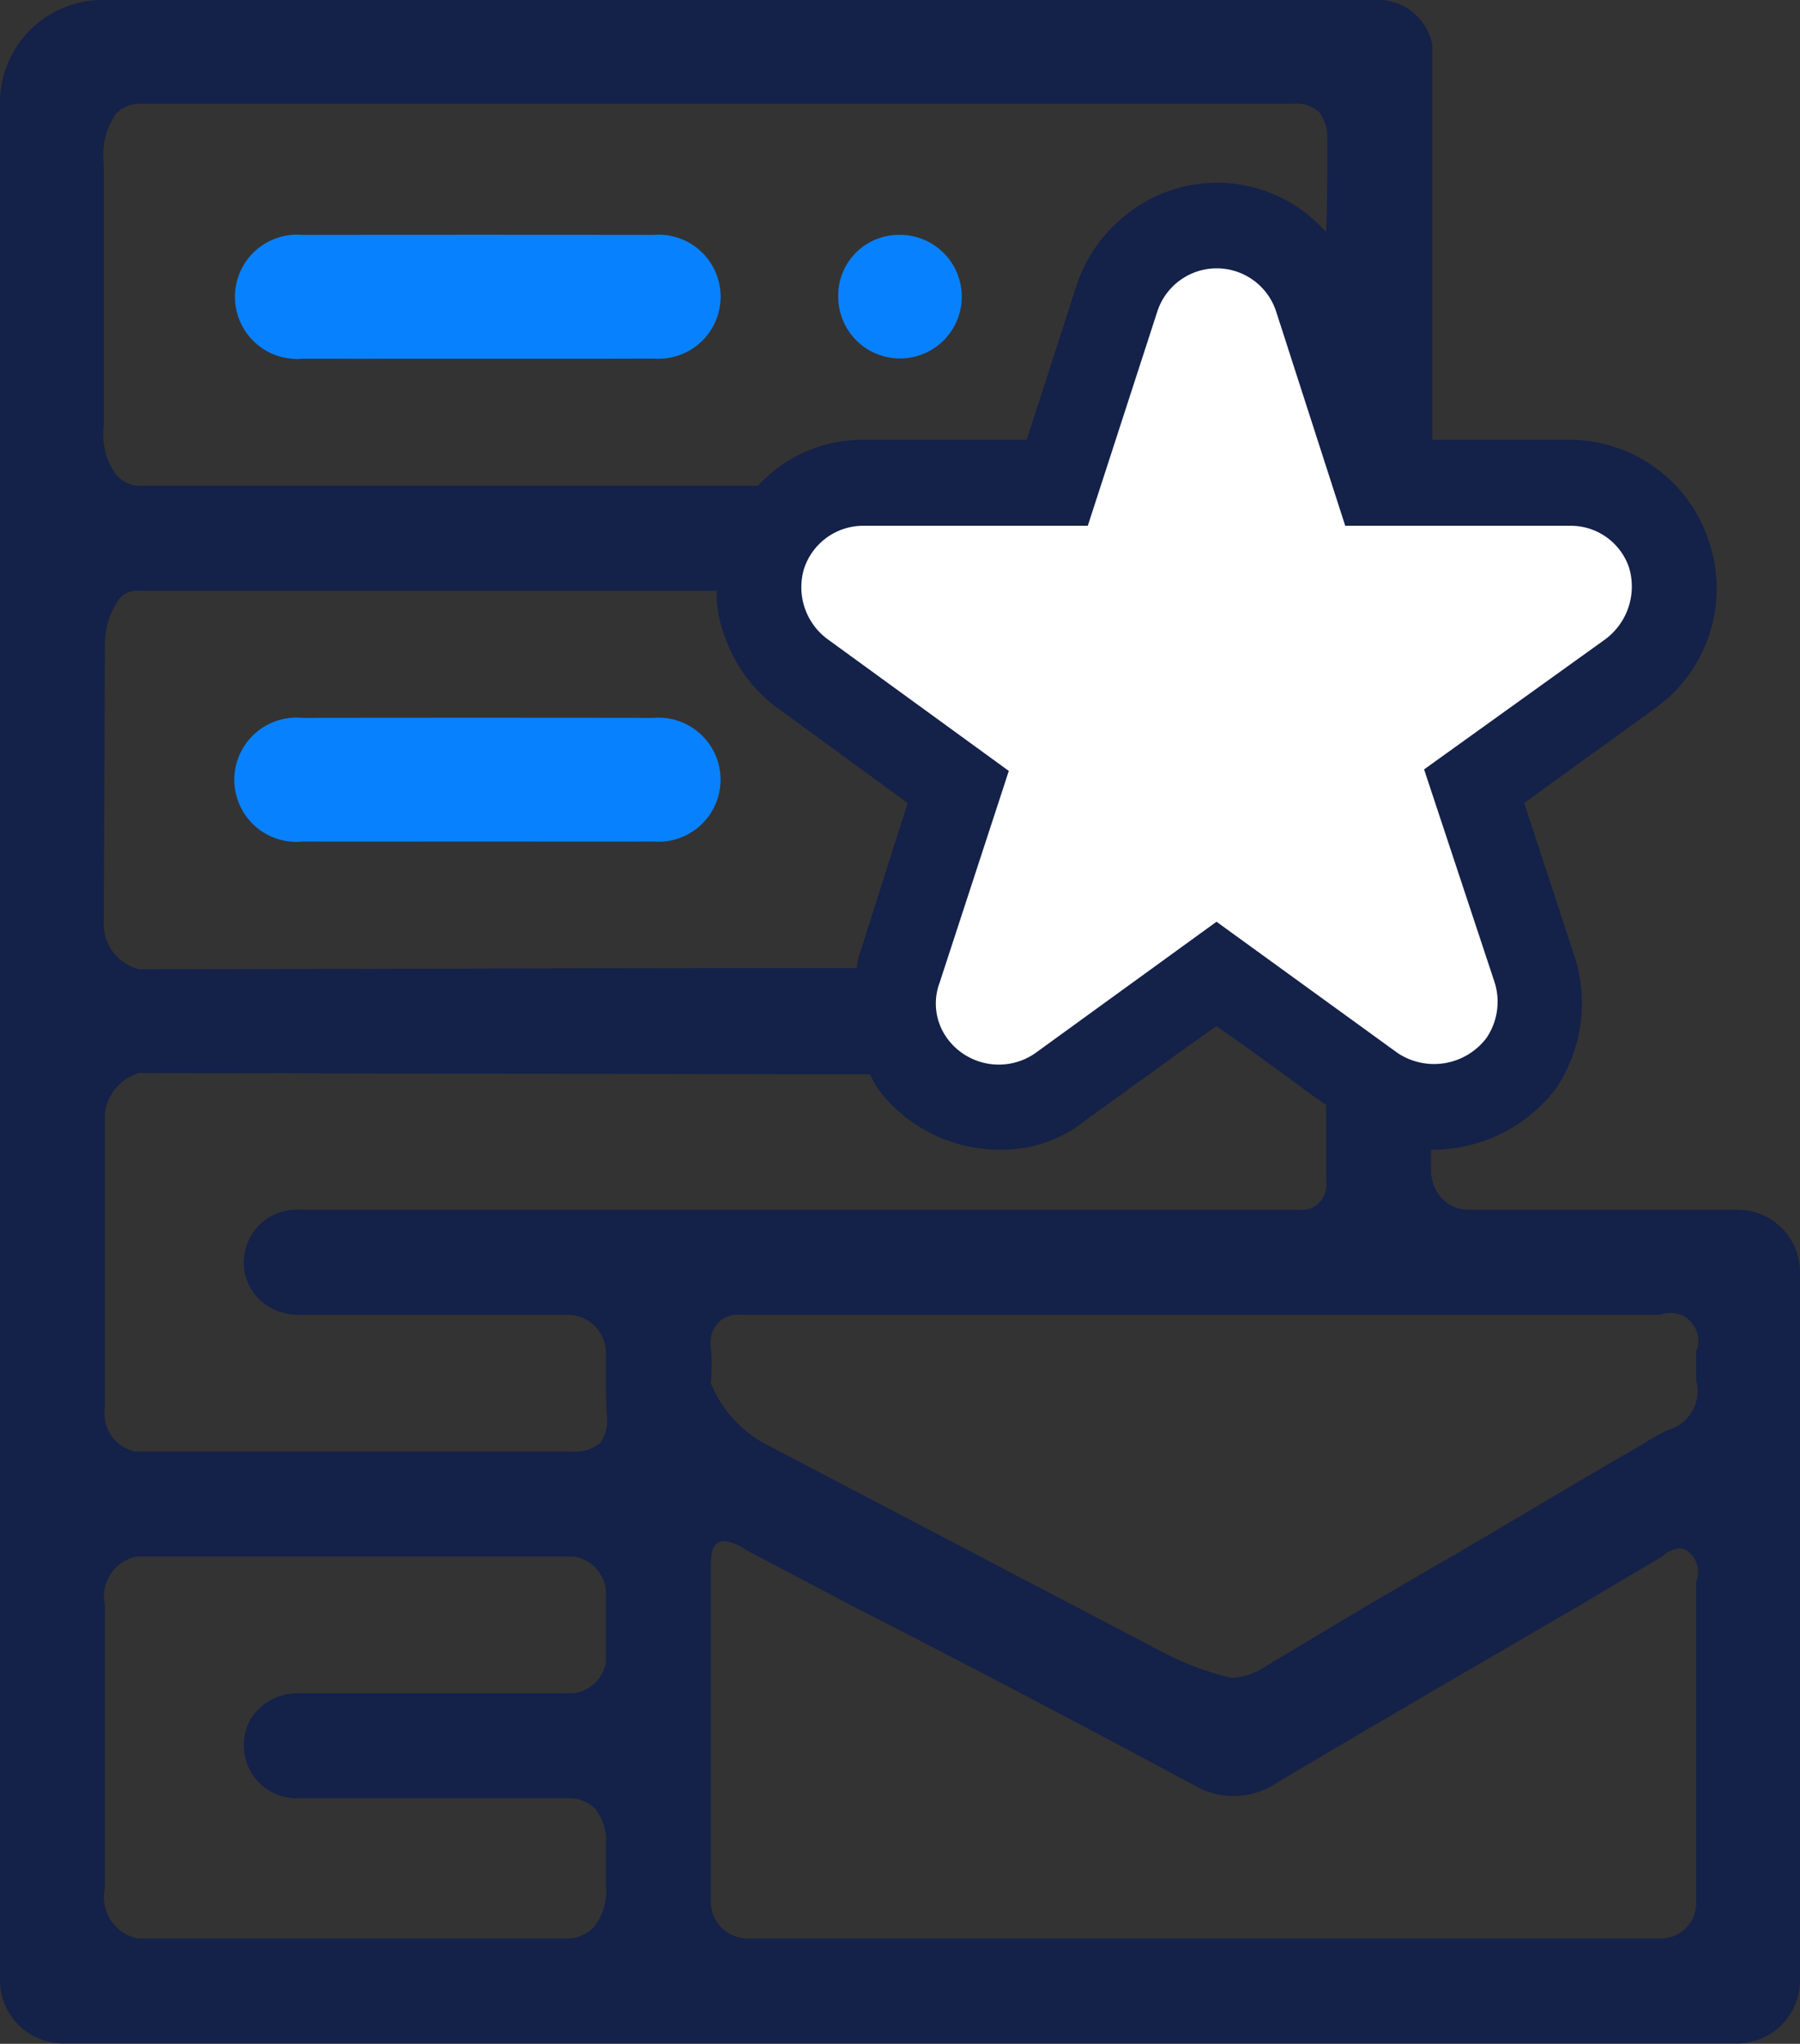
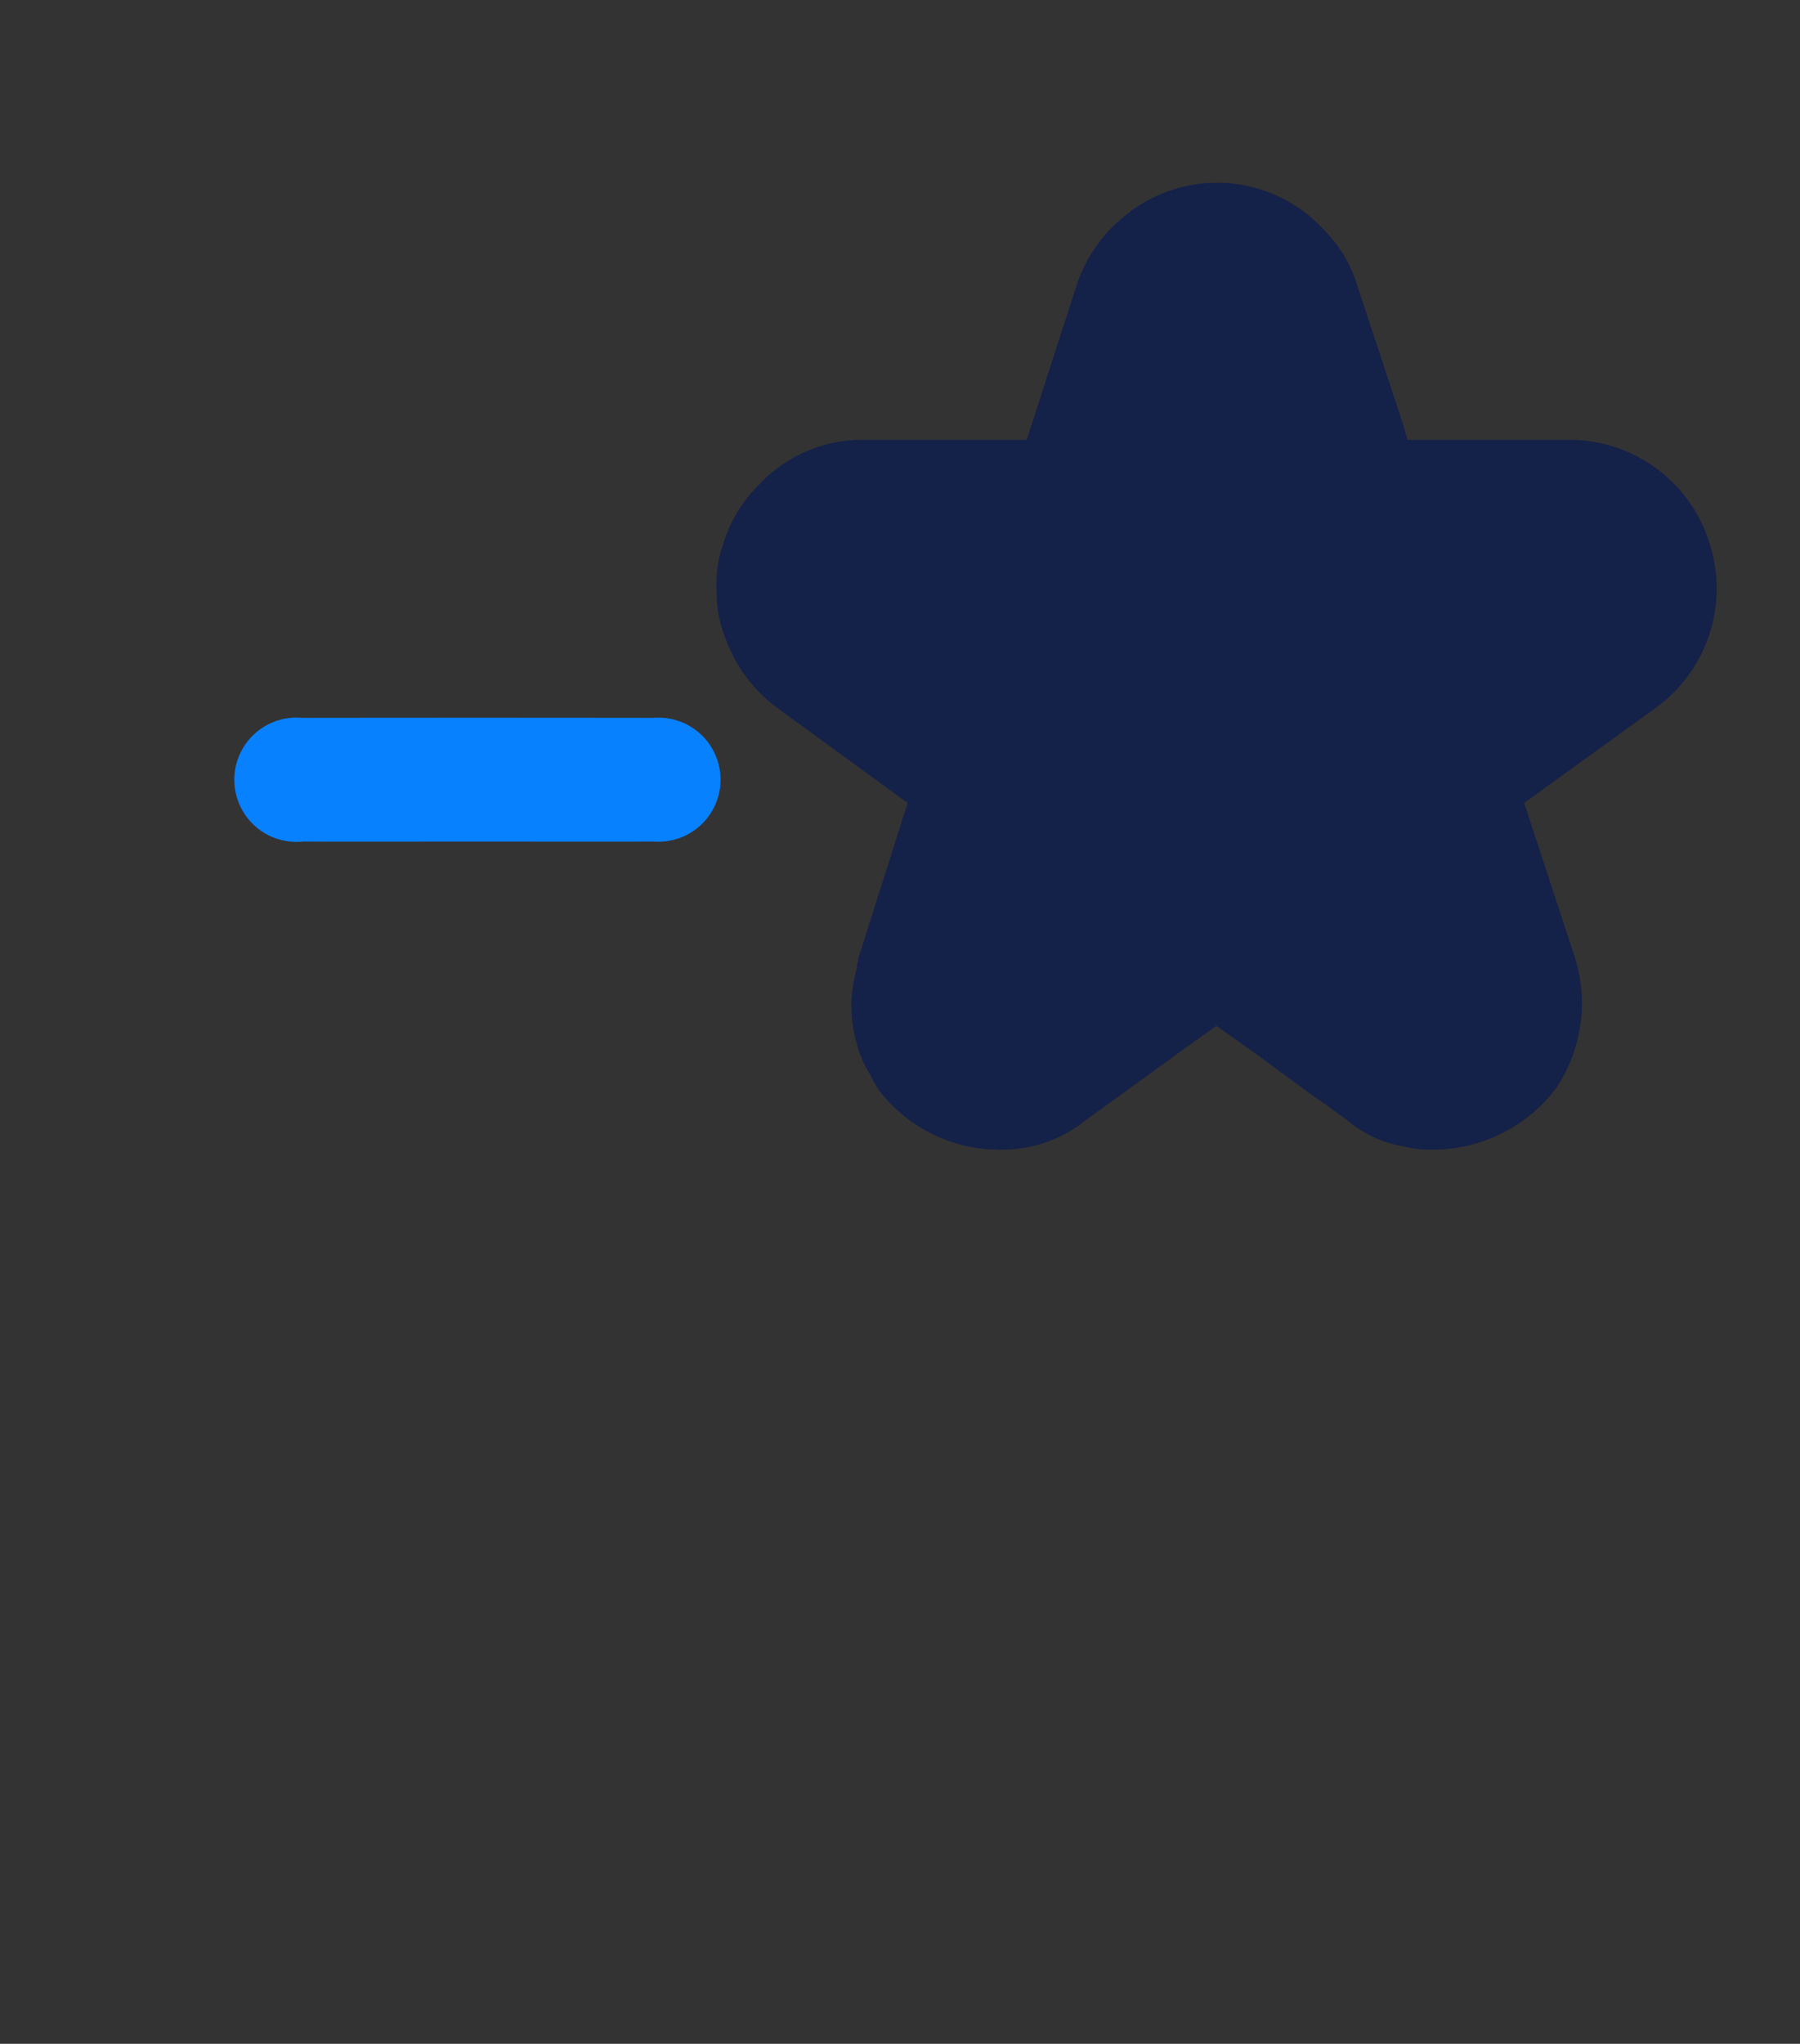
<svg xmlns="http://www.w3.org/2000/svg" id="Layer_1" data-name="Layer 1" width="15.27" height="17.333" viewBox="0 0 15.27 17.333">
  <rect x="0" y="0" width="15.27" height="17.333" fill="#333333" stroke="none" />
  <defs>
    <style>.cls-1{fill:#142149;}.cls-2{fill:#0881ff;}.cls-3{fill:#fff;}</style>
  </defs>
  <g id="_7w1ZZI.tif" data-name=" 7w1ZZI.tif">
-     <path class="cls-1" d="M14.73,10.26H12.46a.312.312,0,0,1-.3-.22.357.357,0,0,1-.02-.1V6.37c0-.6,0-1.21.01-1.82-.01-.27-.01-.54,0-.82V.38A.468.468,0,0,0,11.72,0H.87A.871.871,0,0,0,0,.87V16.79a.538.538,0,0,0,.54.54h14.2a.536.536,0,0,0,.53-.54v-6A.529.529,0,0,0,14.73,10.26ZM.88,1.39A.616.616,0,0,1,.98.97a.267.267,0,0,1,.2-.09h9.78a.288.288,0,0,1,.23.07.341.341,0,0,1,.07.22c0,.27,0,.54-.01.8,0,.62,0,1.24.01,1.86a.341.341,0,0,1-.07.22.33.33,0,0,1-.23.07H1.2a.27.27,0,0,1-.22-.1.589.589,0,0,1-.1-.41ZM.89,5.47a.667.667,0,0,1,.12-.39.199.199,0,0,1,.16-.07h9.74c.31,0,.34.04.34.35V7.91c0,.24-.03.29-.24.3H6.78c-2.05,0-4.35.01-5.6.01a.395.395,0,0,1-.3-.4ZM5.14,14.1a.319.319,0,0,1-.28.26H2.53a.465.465,0,0,0-.41.23.458.458,0,0,0,.01.44.452.452,0,0,0,.42.22H4.82a.317.317,0,0,1,.23.09.437.437,0,0,1,.09.31v.34a.484.484,0,0,1-.1.35.31.31,0,0,1-.24.1H1.17a.358.358,0,0,1-.28-.43v-2.4a.344.344,0,0,1,.27-.41h3.7a.319.319,0,0,1,.28.29Zm-.05-1.86a.33.33,0,0,1-.23.07H1.14a.334.334,0,0,1-.25-.38V9.44a.407.407,0,0,1,.29-.34L6.79,9.11H9.75l.26-.19.31-.22.31.22.26.19h.04c.27,0,.32.03.32.26v.65a.211.211,0,0,1-.06.18.191.191,0,0,1-.16.06H2.55a.447.447,0,0,0-.48.41.435.435,0,0,0,.12.34.476.476,0,0,0,.34.14H4.82a.324.324,0,0,1,.32.33v.17c0,.12,0,.25.01.37A.334.334,0,0,1,5.09,12.24Zm9.3,1.17v2.73a.301.301,0,0,1-.3.3H6.34a.312.312,0,0,1-.31-.31V13.32c0-.13,0-.25.12-.25a.363.363,0,0,1,.17.07l.95.5c.96.49,1.91.99,2.86,1.5a.656.656,0,0,0,.7-.02c.86-.51,1.72-1.01,2.58-1.51l.69-.41a.263.263,0,0,1,.15-.07l.04.01.02.01A.219.219,0,0,1,14.39,13.41Zm-.25-1.28c-.05.03-.12.06-.19.11-.54.31-1.07.63-1.6.94-.56.32-1.11.65-1.66.98a.549.549,0,0,1-.24.07,2.468,2.468,0,0,1-.59-.22L6.52,12.26a1.015,1.015,0,0,1-.49-.53,1.614,1.614,0,0,0,0-.31A.252.252,0,0,1,6.09,11.22a.237.237,0,0,1,.2-.07h7.79a.277.277,0,0,1,.18,0,.239.239,0,0,1,.13.31v.25A.342.342,0,0,1,14.14,12.13Z" />
-     <path class="cls-2" d="M4.05,3.042c-.494,0-.988.001-1.482-0A.527.527,0,1,1,2.564,1.992q1.491-.002,2.981 0A.526.526,0,1,1,5.55,3.041C5.05,3.043,4.55,3.042,4.05,3.042Z" />
-     <path class="cls-2" d="M7.633,1.992a.524.524,0,1,1-.522.531.515.515,0,0,1,.499-.531h0Q7.622,1.992,7.633,1.992Z" />
    <path class="cls-2" d="M9.79,1.992A.524.524,0,1,1,9.268,2.523a.515.515,0,0,1,.499-.531h0Q9.778,1.992,9.79,1.992Z" />
    <path class="cls-2" d="M4.051,7.137c-.494,0-.988.001-1.482-0a.527.527,0,1,1-.006-1.049q1.491-.002,2.981,0a.526.526,0,1,1,.006,1.049C5.051,7.138,4.551,7.137,4.051,7.137Z" />
  </g>
  <path class="cls-1" d="M14.5,4.6a1.245,1.245,0,0,0-1.19-.87H11.94l-.04-.14-.39-1.18a1.095,1.095,0,0,0-.26-.44,1.229,1.229,0,0,0-1.73-.12,1.247,1.247,0,0,0-.39.58L8.71,3.73H7.32A1.203,1.203,0,0,0,6.43,4.12a1.17,1.17,0,0,0-.29.48.101.101,0,0,1-.01.03.972.972,0,0,0-.05.38,1.001,1.001,0,0,0,.07.39,1.258,1.258,0,0,0,.44.6l1.11.81L7.29,8.1A.09.09,0,0,0,7.28,8.15a.127.127,0,0,0-.01.06,1.148,1.148,0,0,0,.02.71.819.819,0,0,0,.09.19.995.995,0,0,0,.08.14,1.289,1.289,0,0,0,1.03.5,1.124,1.124,0,0,0,.72-.25l.54-.39.26-.19.31-.22.31.22.26.19.23.17.13.09.18.13a.97.97,0,0,0,.47.22.93.93,0,0,0,.24.03h.02a1.312,1.312,0,0,0,1.04-.52,1.294,1.294,0,0,0,.16-1.11l-.43-1.31L14.05,6A1.248,1.248,0,0,0,14.5,4.6Zm-.93.75a.461.461,0,0,0,.16-.51.416.416,0,0,0-.42-.29H11.35l-.16-.5-.45-1.38a.451.451,0,0,0-.42-.31.46.46,0,0,0-.42.32L9.43,4.12l-.14.43H7.33a.45.45,0,0,0-.43.3.874.874,0,0,0-.02.16.474.474,0,0,0,.19.34L8.66,6.5,8.11,8.21l-.05.15a.433.433,0,0,0,.05.4.49.49,0,0,0,.37.18.437.437,0,0,0,.25-.08l.9-.65.69-.5.69.5.9.65a.377.377,0,0,0,.23.08h.01a.525.525,0,0,0,.39-.19A.438.438,0,0,0,12.59,8.36l-.45-1.37-.16-.5.16-.12Z" />
-   <path class="cls-1" d="M14.417,4.623a1.149,1.149,0,0,0-1.104-.798H11.87l-.446-1.385a1.164,1.164,0,0,0-1.104-.798A1.181,1.181,0,0,0,9.216,2.451L8.77,3.825H7.326A1.161,1.161,0,0,0,6.645,5.926l1.162.845-.434,1.362a1.108,1.108,0,0,0,.164,1.057,1.189,1.189,0,0,0,1.62.247l1.162-.845,1.162.845a1.102,1.102,0,0,0,.681.223,1.212,1.212,0,0,0,.963-.481,1.235,1.235,0,0,0,.153-1.033l-.446-1.374,1.162-.845A1.17,1.17,0,0,0,14.417,4.623Zm-2.336,1.902.599,1.808a.547.547,0,0,1-.07.47.558.558,0,0,1-.751.129L10.32,7.817,8.782,8.932a.542.542,0,0,1-.74-.117.502.502,0,0,1-.071-.481l.587-1.796L7.021,5.421A.547.547,0,0,1,6.821,4.823a.528.528,0,0,1,.505-.364h1.902l.587-1.808a.53.53,0,0,1,1.01-.012l.587,1.82h1.902a.522.522,0,0,1,.505.352.558.558,0,0,1-.2.611Z" />
-   <path class="cls-3" d="M13.619,5.421,12.081,6.525l.599,1.808a.547.547,0,0,1-.07.47.558.558,0,0,1-.751.129L10.32,7.817,8.782,8.932a.542.542,0,0,1-.74-.117.502.502,0,0,1-.071-.481l.587-1.796L7.021,5.421A.547.547,0,0,1,6.821,4.823a.528.528,0,0,1,.505-.364h1.902l.587-1.808a.53.53,0,0,1,1.01-.012l.587,1.82h1.902a.522.522,0,0,1,.505.352A.558.558,0,0,1,13.619,5.421Z" />
</svg>